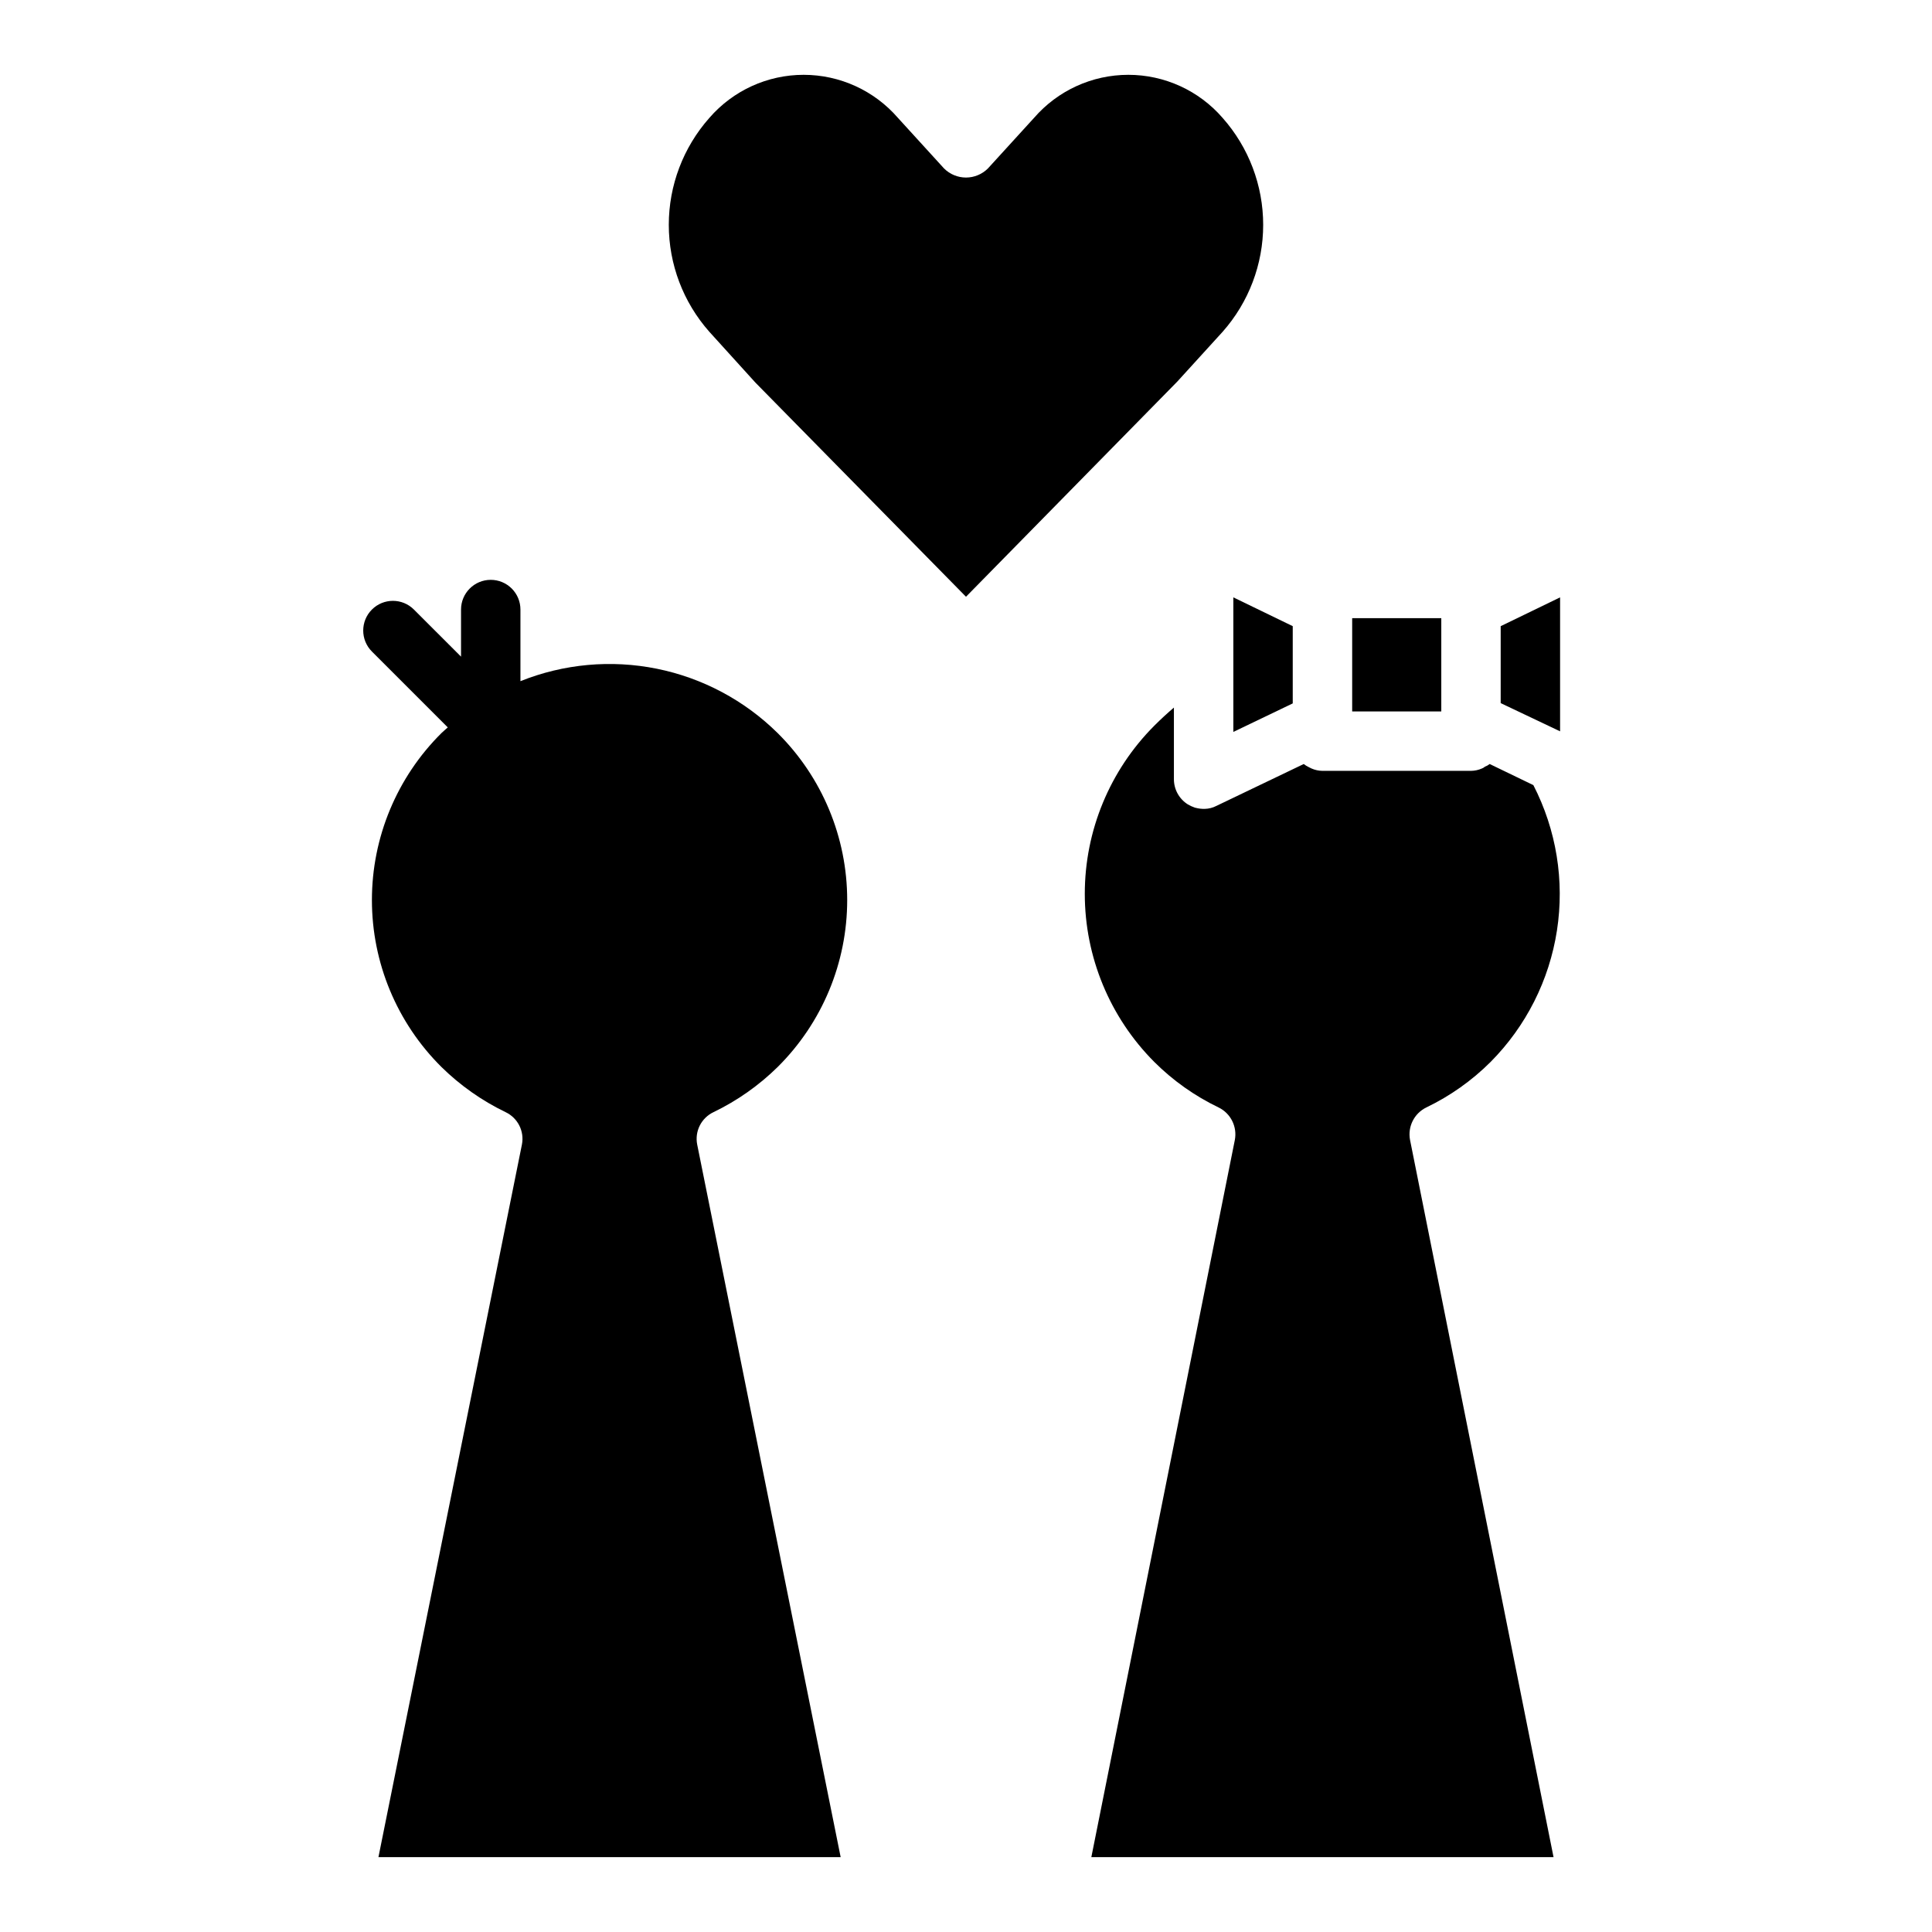
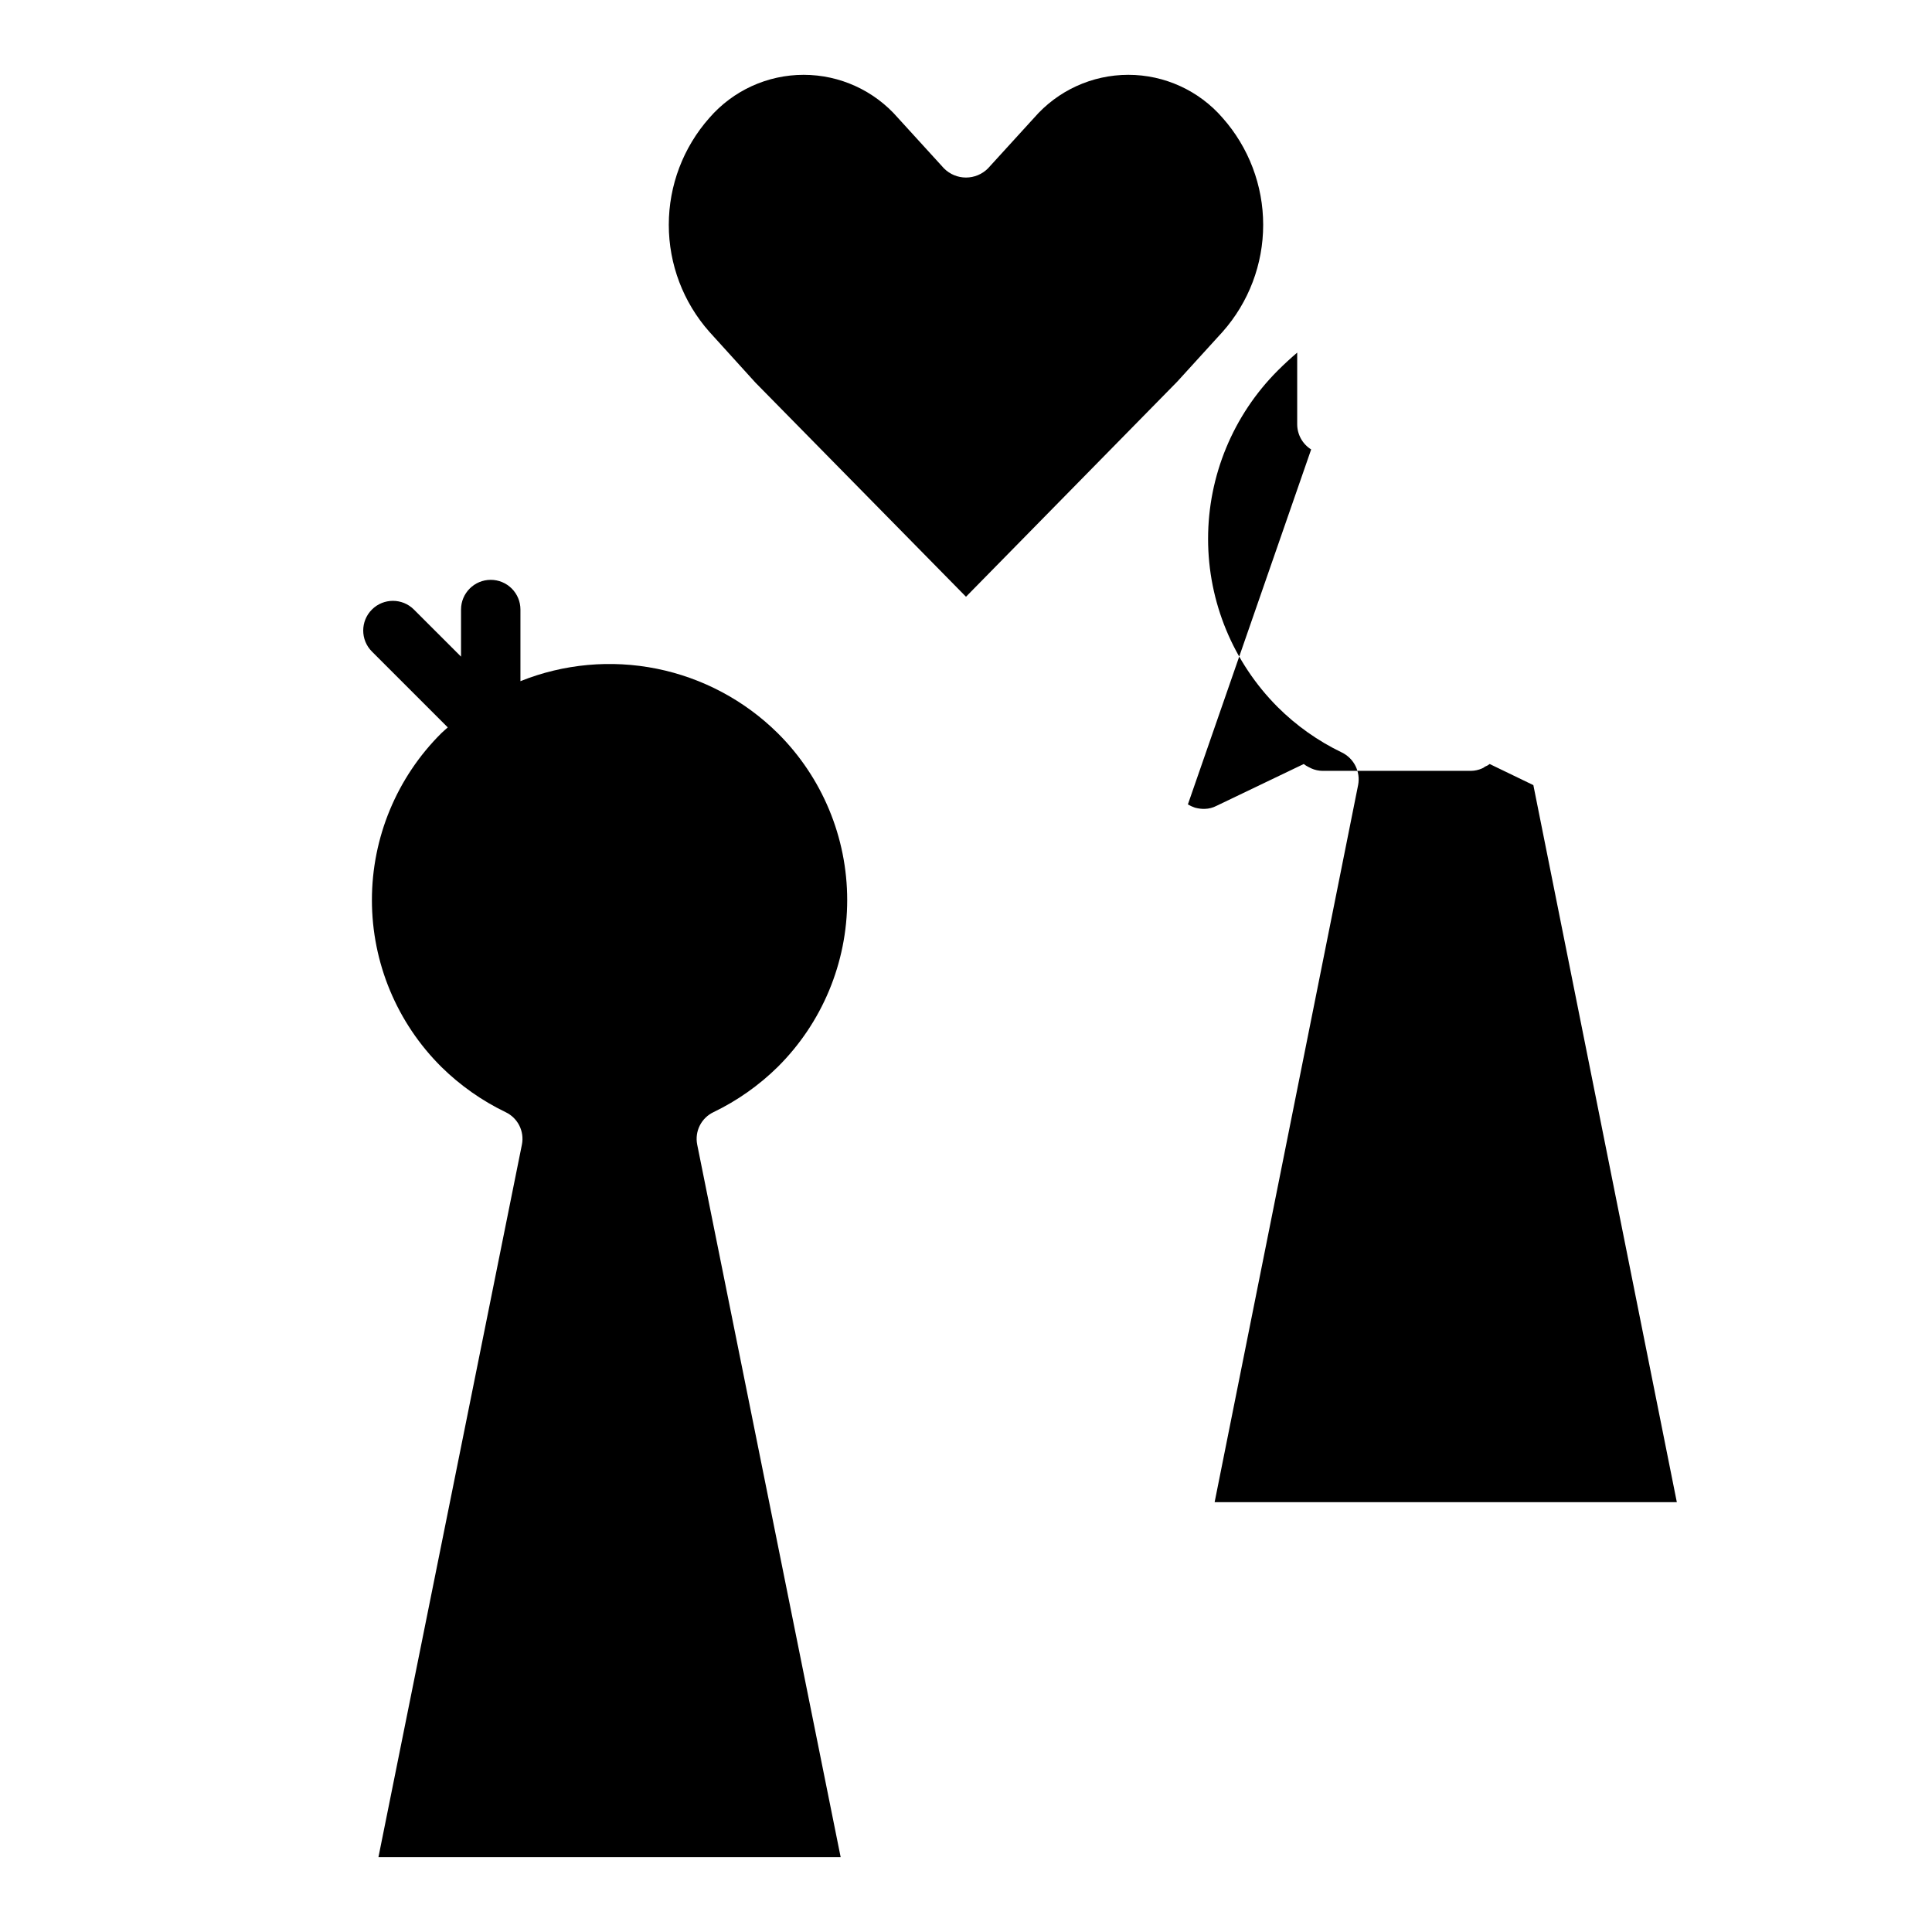
<svg xmlns="http://www.w3.org/2000/svg" fill="#000000" width="800px" height="800px" version="1.1" viewBox="144 144 512 512">
  <g>
-     <path d="m557.44 302.31v35.5l-15.742-7.477v-20.391z" />
-     <path d="m502.34 307.82h23.617v24.719h-23.617z" />
-     <path d="m486.59 309.94v20.469l-15.742 7.559v-35.66z" />
-     <path d="m458.8 357.18c0.602 0.352 1.234 0.641 1.891 0.863 0.234 0.078 0.473 0.078 0.707 0.156v0.004c0.441 0.086 0.891 0.137 1.34 0.156h0.551c1.07-0.027 2.121-0.297 3.07-0.789l23.145-11.098c0.391 0.309 0.812 0.57 1.258 0.789 0.254 0.145 0.52 0.277 0.789 0.391 0.918 0.406 1.91 0.621 2.91 0.633h39.363c1.004-0.012 1.992-0.227 2.91-0.633 0.289-0.109 0.555-0.27 0.789-0.473 0.453-0.168 0.879-0.41 1.258-0.707l11.57 5.59h0.004c6.102 11.859 8.293 25.344 6.254 38.527-2.035 13.18-8.191 25.375-17.59 34.84-4.953 4.941-10.699 9.012-17.004 12.043-3.242 1.566-5.023 5.125-4.332 8.66l38.023 190.03h-122.49l38.023-190.03c0.691-3.535-1.09-7.094-4.332-8.66-6.305-3.031-12.051-7.102-17.004-12.043-11.797-11.828-18.422-27.852-18.422-44.555 0-16.707 6.625-32.73 18.422-44.559 1.812-1.812 3.543-3.387 5.195-4.801v18.973c-0.004 2.719 1.395 5.25 3.699 6.691z" />
+     <path d="m458.8 357.18c0.602 0.352 1.234 0.641 1.891 0.863 0.234 0.078 0.473 0.078 0.707 0.156v0.004c0.441 0.086 0.891 0.137 1.34 0.156h0.551c1.07-0.027 2.121-0.297 3.07-0.789l23.145-11.098c0.391 0.309 0.812 0.57 1.258 0.789 0.254 0.145 0.52 0.277 0.789 0.391 0.918 0.406 1.91 0.621 2.91 0.633h39.363c1.004-0.012 1.992-0.227 2.91-0.633 0.289-0.109 0.555-0.27 0.789-0.473 0.453-0.168 0.879-0.41 1.258-0.707l11.57 5.59h0.004l38.023 190.03h-122.49l38.023-190.03c0.691-3.535-1.09-7.094-4.332-8.66-6.305-3.031-12.051-7.102-17.004-12.043-11.797-11.828-18.422-27.852-18.422-44.555 0-16.707 6.625-32.73 18.422-44.559 1.812-1.812 3.543-3.387 5.195-4.801v18.973c-0.004 2.719 1.395 5.25 3.699 6.691z" />
    <path d="m468.01 175.25c6.922 7.816 10.746 17.895 10.746 28.336 0 10.445-3.824 20.523-10.746 28.34l-12.043 13.227-55.969 56.992-55.812-56.758-12.203-13.461c-6.922-7.816-10.746-17.895-10.746-28.34 0-10.441 3.824-20.52 10.746-28.336 6.281-7.254 15.398-11.422 24.992-11.422s18.715 4.168 24.996 11.422l12.203 13.383-0.004-0.004c1.543 1.551 3.641 2.422 5.828 2.422 2.184 0 4.281-0.871 5.824-2.422l12.203-13.383v0.004c6.277-7.254 15.398-11.422 24.992-11.422s18.715 4.168 24.992 11.422z" />
    <path d="m333.09 438.73c6.285-3.031 12.031-7.074 17.004-11.969 11.789-11.703 18.422-27.625 18.422-44.238 0-16.613-6.633-32.539-18.422-44.242-8.789-8.684-19.918-14.613-32.031-17.062-12.109-2.445-24.672-1.301-36.141 3.297v-18.98c0-2.09-0.828-4.09-2.305-5.566-1.477-1.477-3.481-2.305-5.566-2.305-4.348 0-7.871 3.523-7.871 7.871v12.484l-12.488-12.484c-3.074-3.074-8.055-3.074-11.129 0-3.074 3.074-3.074 8.055 0 11.129l20.105 20.105c-0.559 0.512-1.141 0.977-1.684 1.512-11.793 11.703-18.422 27.629-18.422 44.242 0 16.613 6.629 32.535 18.422 44.238 4.973 4.894 10.719 8.938 17 11.969 3.238 1.531 5.023 5.066 4.332 8.578l-38.023 188.85h122.49l-38.02-188.85c-0.691-3.512 1.094-7.047 4.328-8.578z" />
  </g>
</svg>